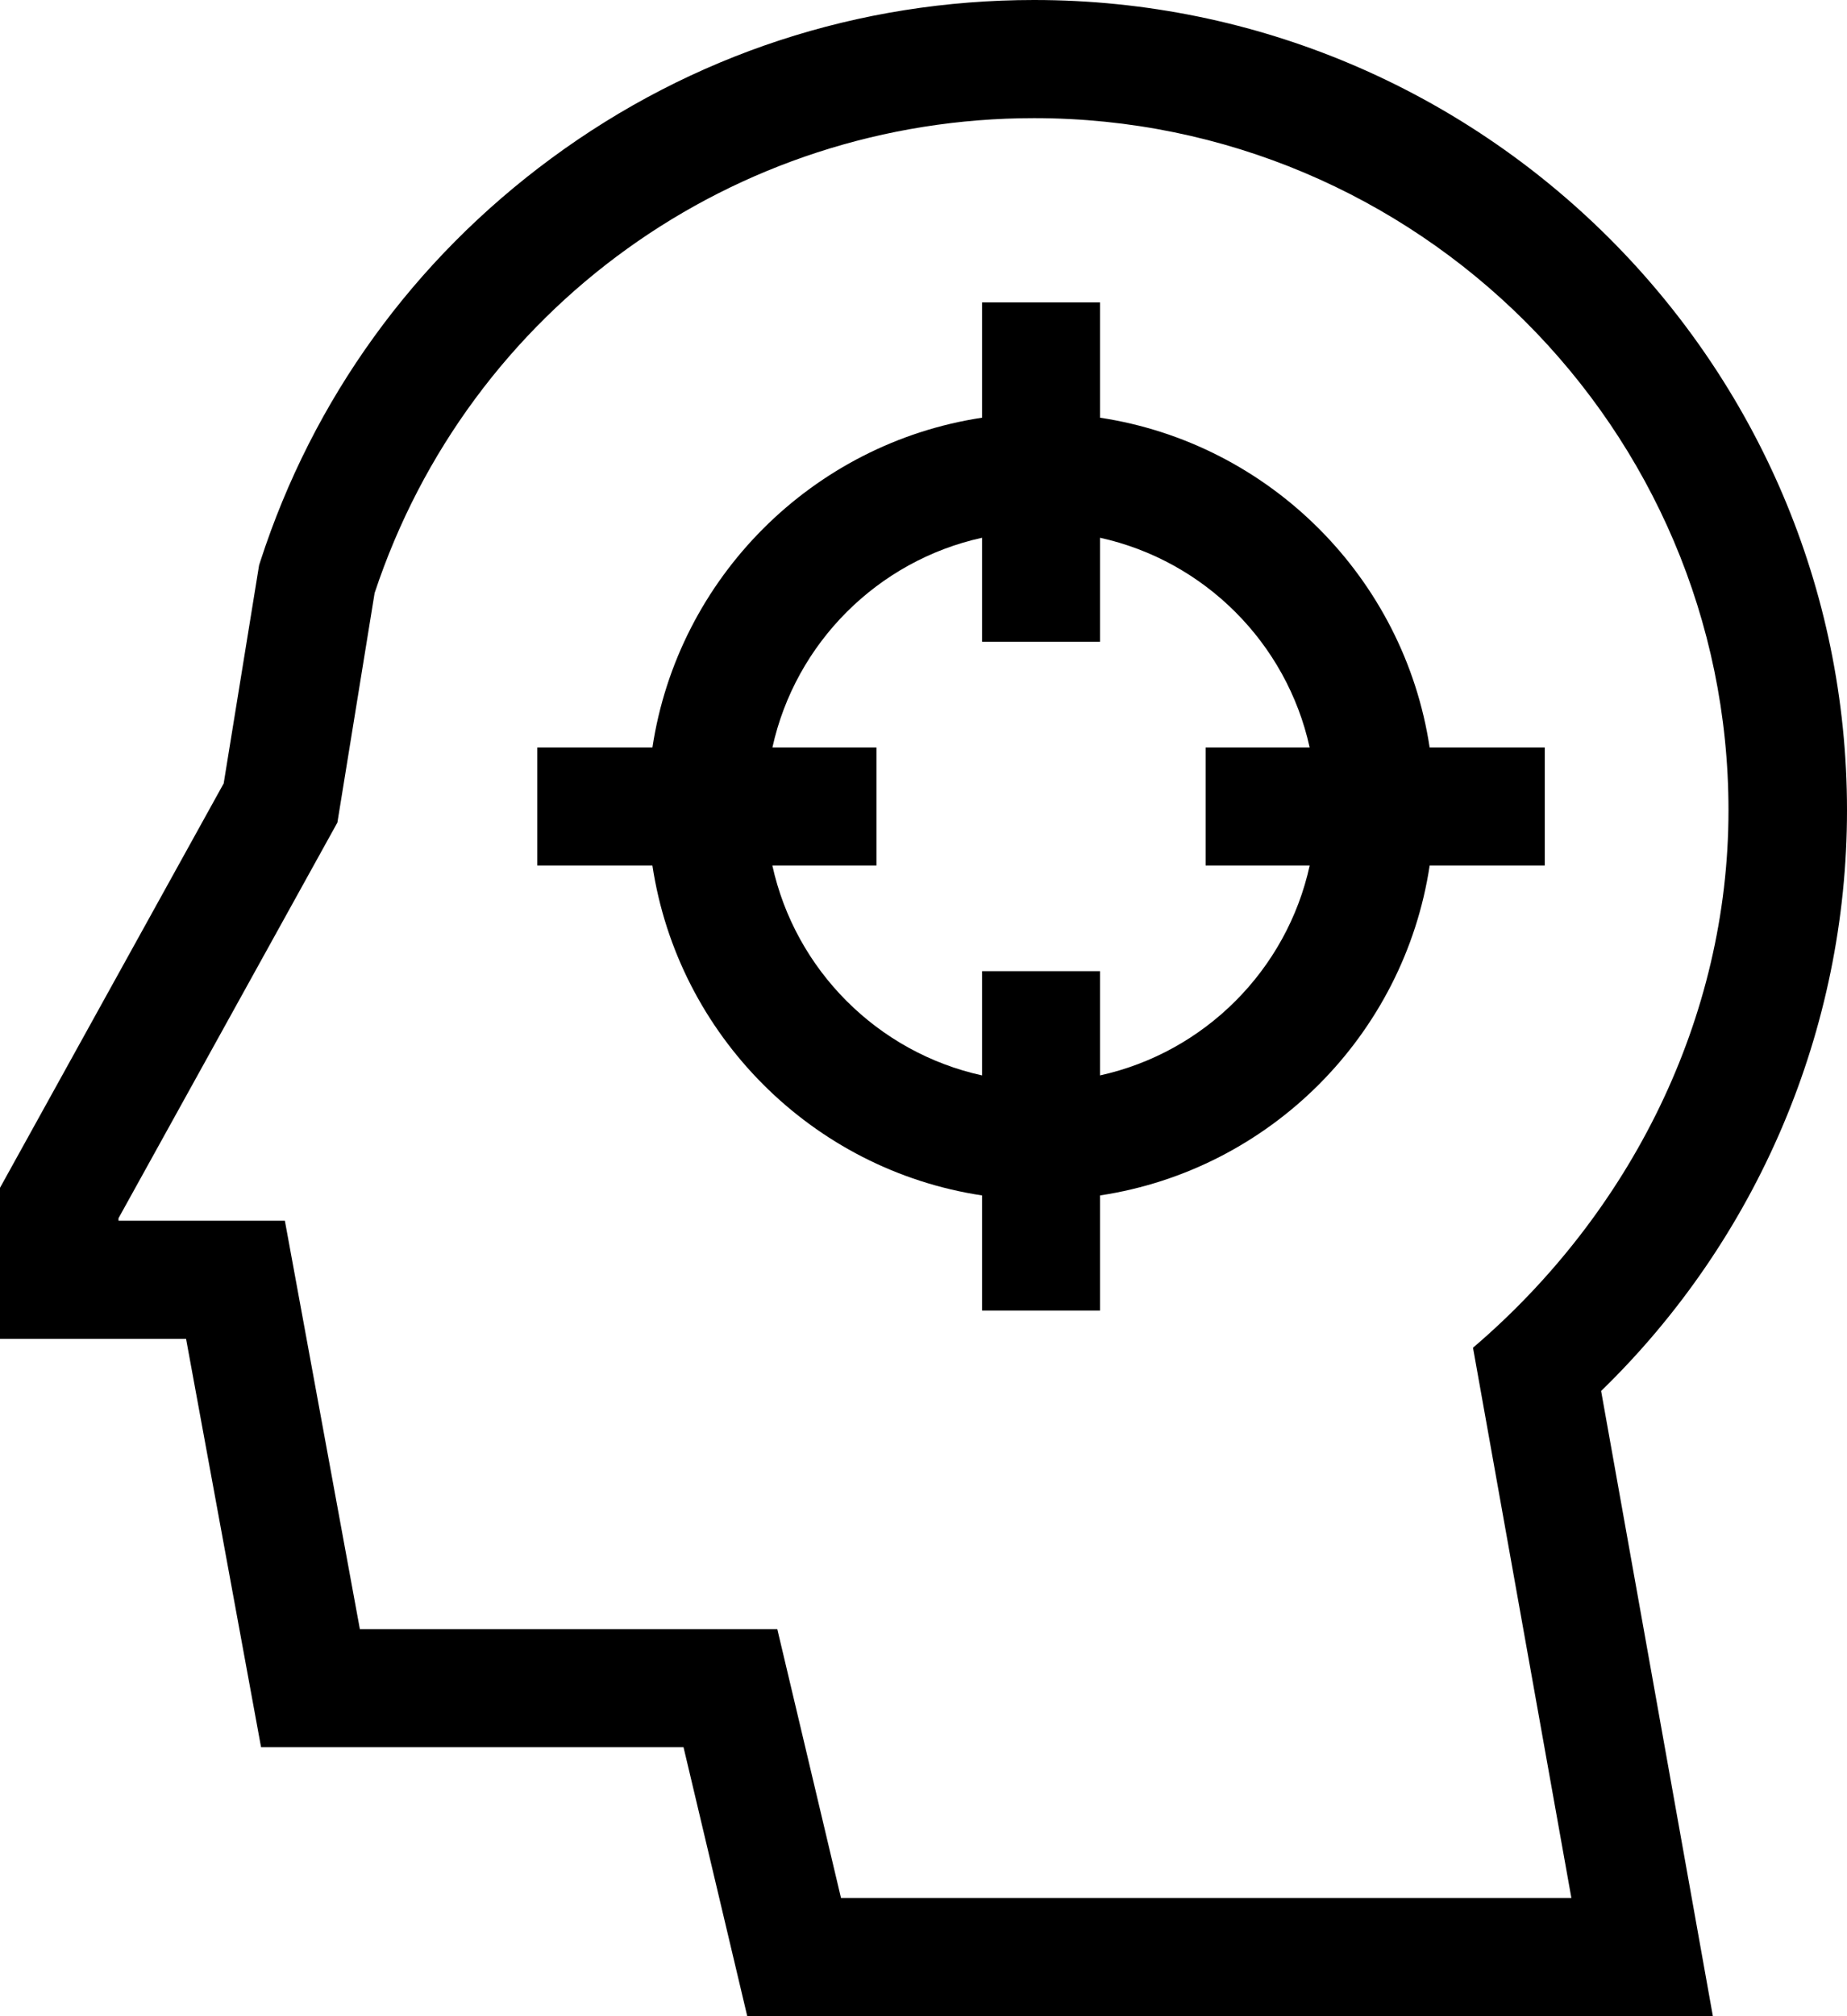
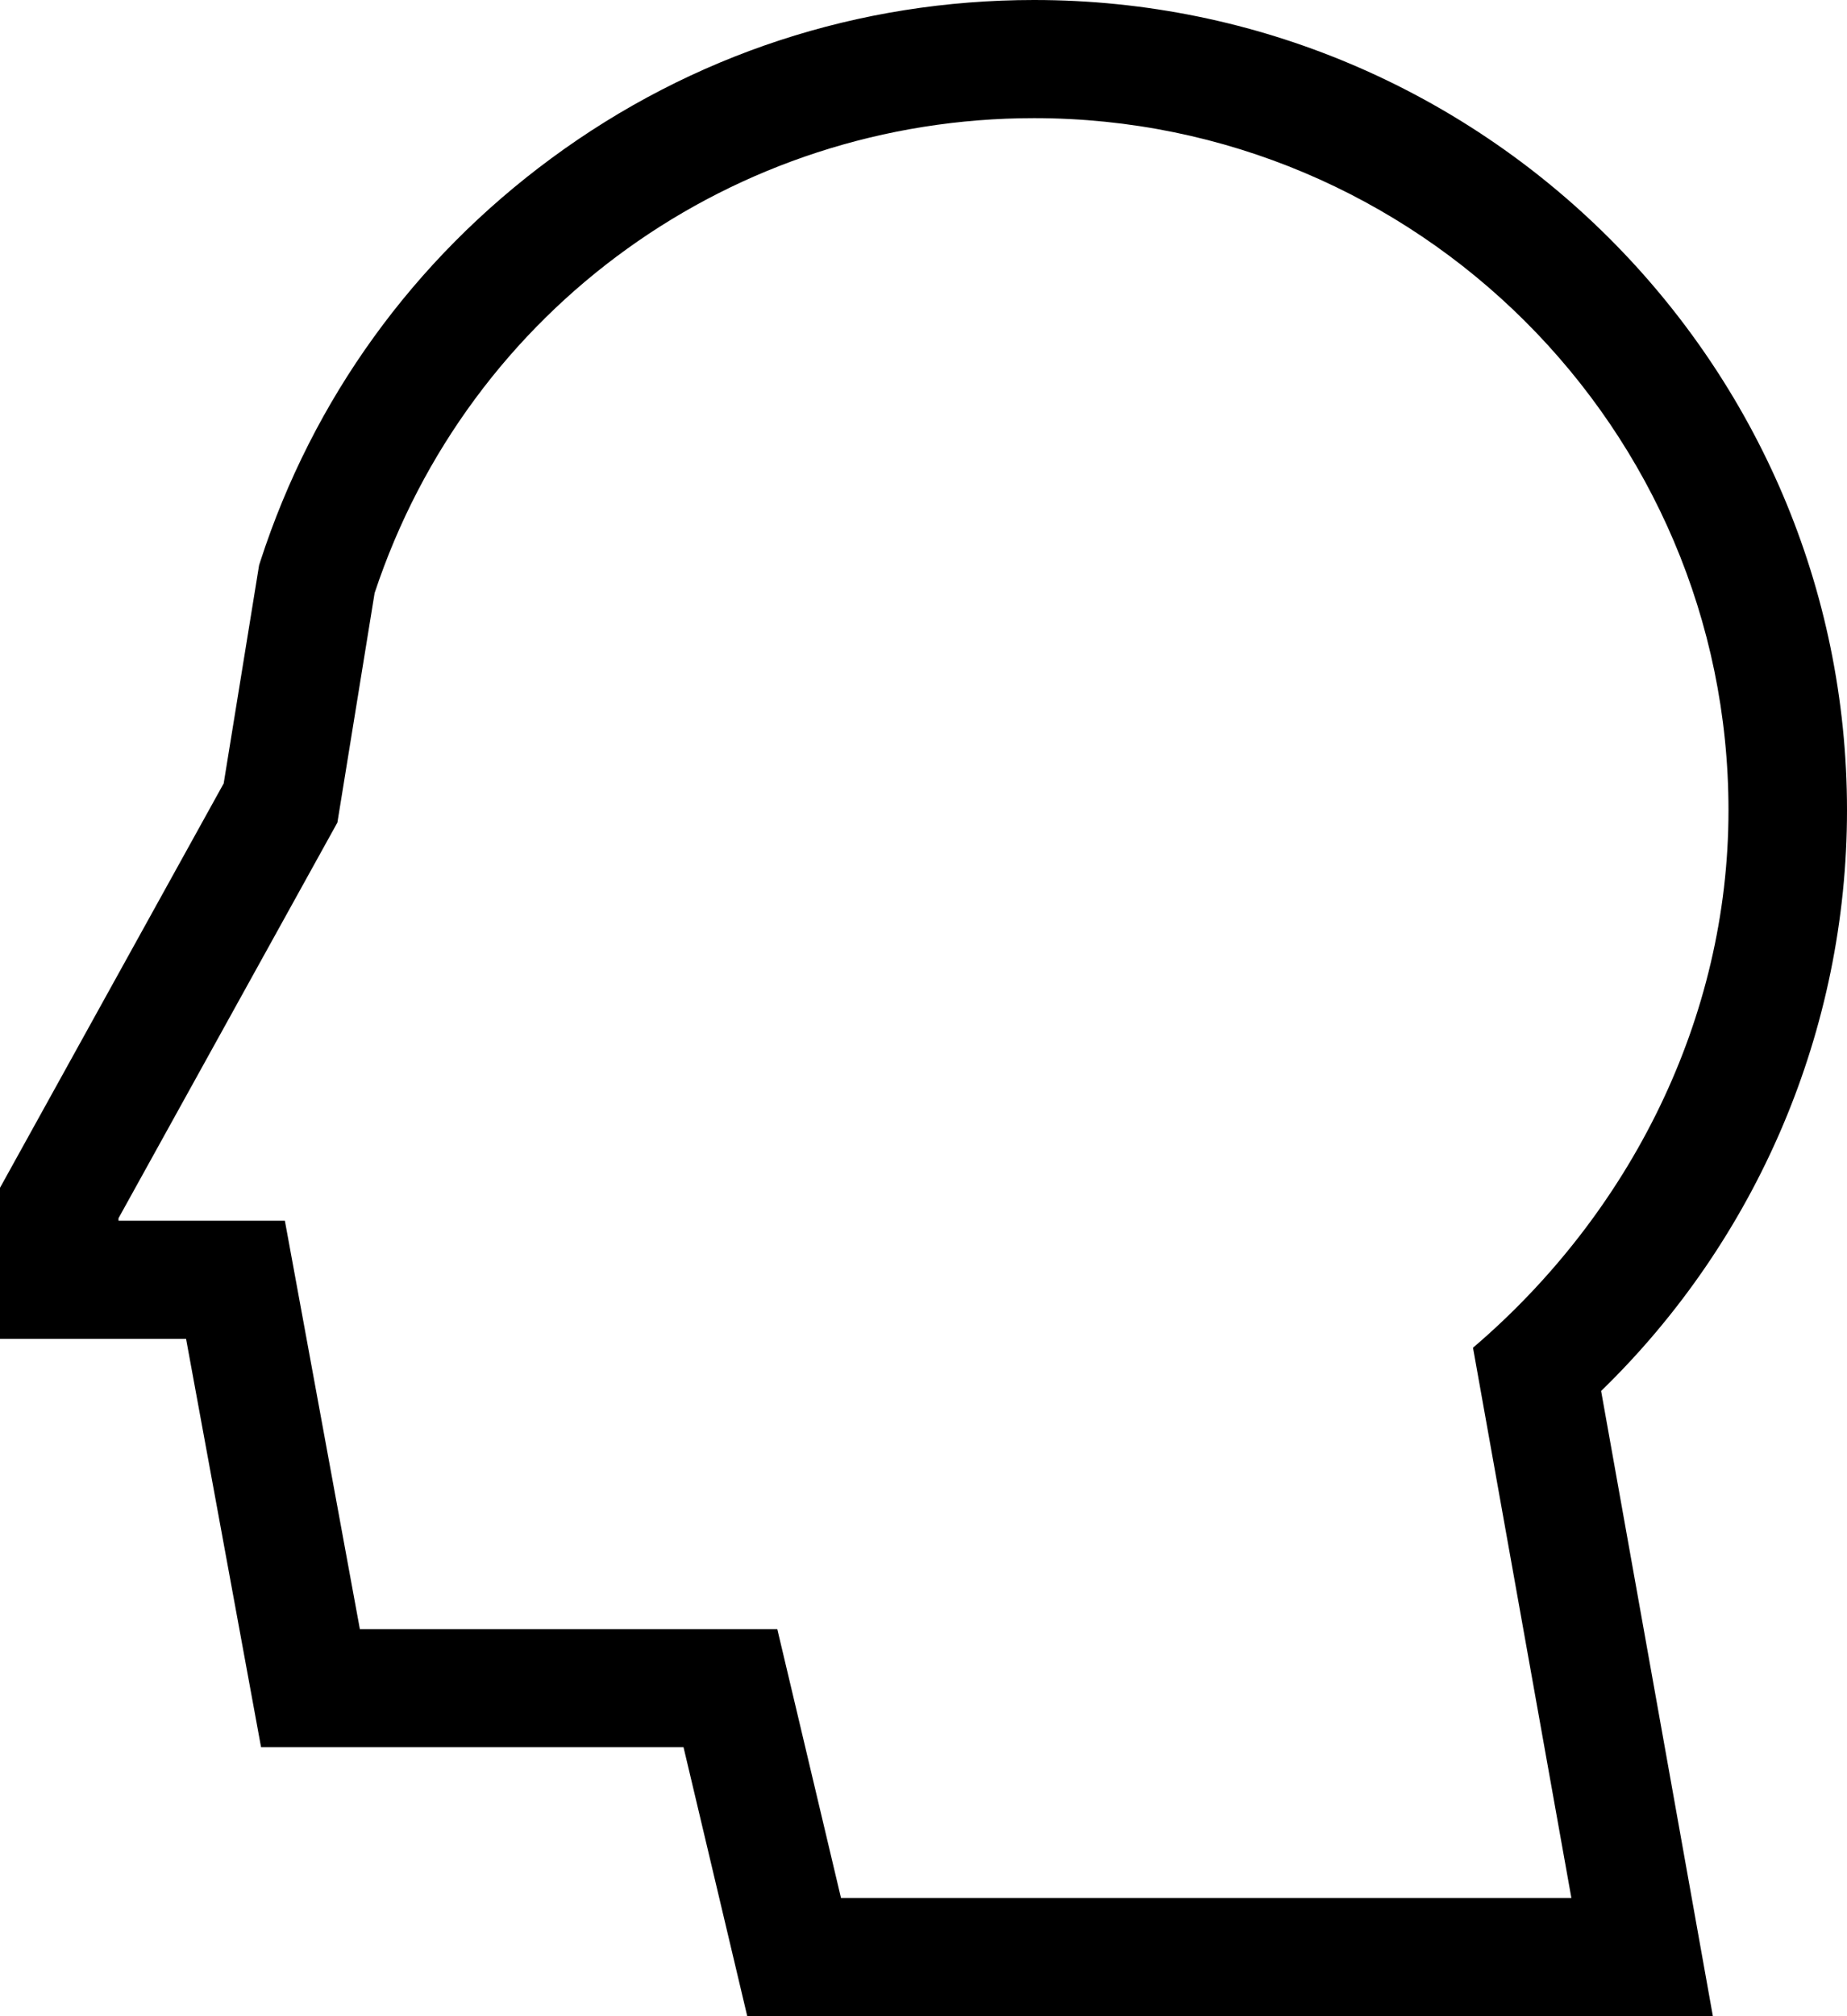
<svg xmlns="http://www.w3.org/2000/svg" width="55px" height="60px" viewBox="0 0 55 60" version="1.1">
  <title>target (2)</title>
  <defs>
    <filter id="filter-1">
      <feColorMatrix in="SourceGraphic" type="matrix" values="0 0 0 0 0.471 0 0 0 0 0.471 0 0 0 0 0.471 0 0 0 1 0" />
    </filter>
  </defs>
  <g id="Page-1" stroke="none" stroke-width="1" fill="none" fill-rule="evenodd">
    <g id="Our-history" transform="translate(-659, -2966)">
      <g id="target-(2)" transform="translate(3, 2584)" filter="url(#filter-1)">
        <g transform="translate(656, 382)">
          <path d="M55,24.114 C55,10.818 44.141,0 30.794,0 C25.572,0 20.599,1.63 16.413,4.715 C12.311,7.737 9.318,11.879 7.756,16.693 L7.715,16.821 L6.661,23.314 L0,35.348 L0,39.844 L5.541,39.844 L7.774,51.995 L20.354,51.995 L22.252,60 L51.006,60 L47.678,41.394 C52.343,36.866 55,30.624 55,24.114 Z M25.044,56.484 L23.146,48.48 L10.716,48.48 L8.483,36.328 L3.529,36.328 L3.529,36.253 L10.047,24.478 L11.155,17.649 C13.958,9.19 21.833,3.516 30.794,3.516 C42.195,3.516 51.471,12.756 51.471,24.114 C51.471,30.308 48.547,36.109 43.863,40.107 L46.793,56.484 L25.044,56.484 Z" id="Shape" fill="#000000" fill-rule="nonzero" />
-           <path d="M46,22.244 L42.572,22.244 C41.808,17.195 37.806,13.194 32.756,12.43 L32.756,9 L29.244,9 L29.244,12.43 C24.194,13.194 20.192,17.195 19.428,22.244 L16,22.244 L16,25.756 L19.427,25.756 C20.19,30.808 24.192,34.812 29.244,35.575 L29.244,39 L32.756,39 L32.756,35.575 C37.808,34.812 41.81,30.808 42.573,25.756 L46,25.756 L46,22.244 L46,22.244 Z M32.756,32.003 L32.756,28.901 L29.244,28.901 L29.244,32.003 C26.134,31.32 23.681,28.867 22.999,25.756 L26.099,25.756 L26.099,22.244 L23.001,22.244 C23.684,19.136 26.135,16.685 29.244,16.003 L29.244,19.099 L32.756,19.099 L32.756,16.003 C35.864,16.685 38.316,19.136 38.999,22.244 L35.901,22.244 L35.901,25.756 L39,25.756 C38.319,28.867 35.866,31.32 32.756,32.003 Z" id="Shape" fill="#000000" fill-rule="nonzero" />
        </g>
      </g>
    </g>
  </g>
</svg>